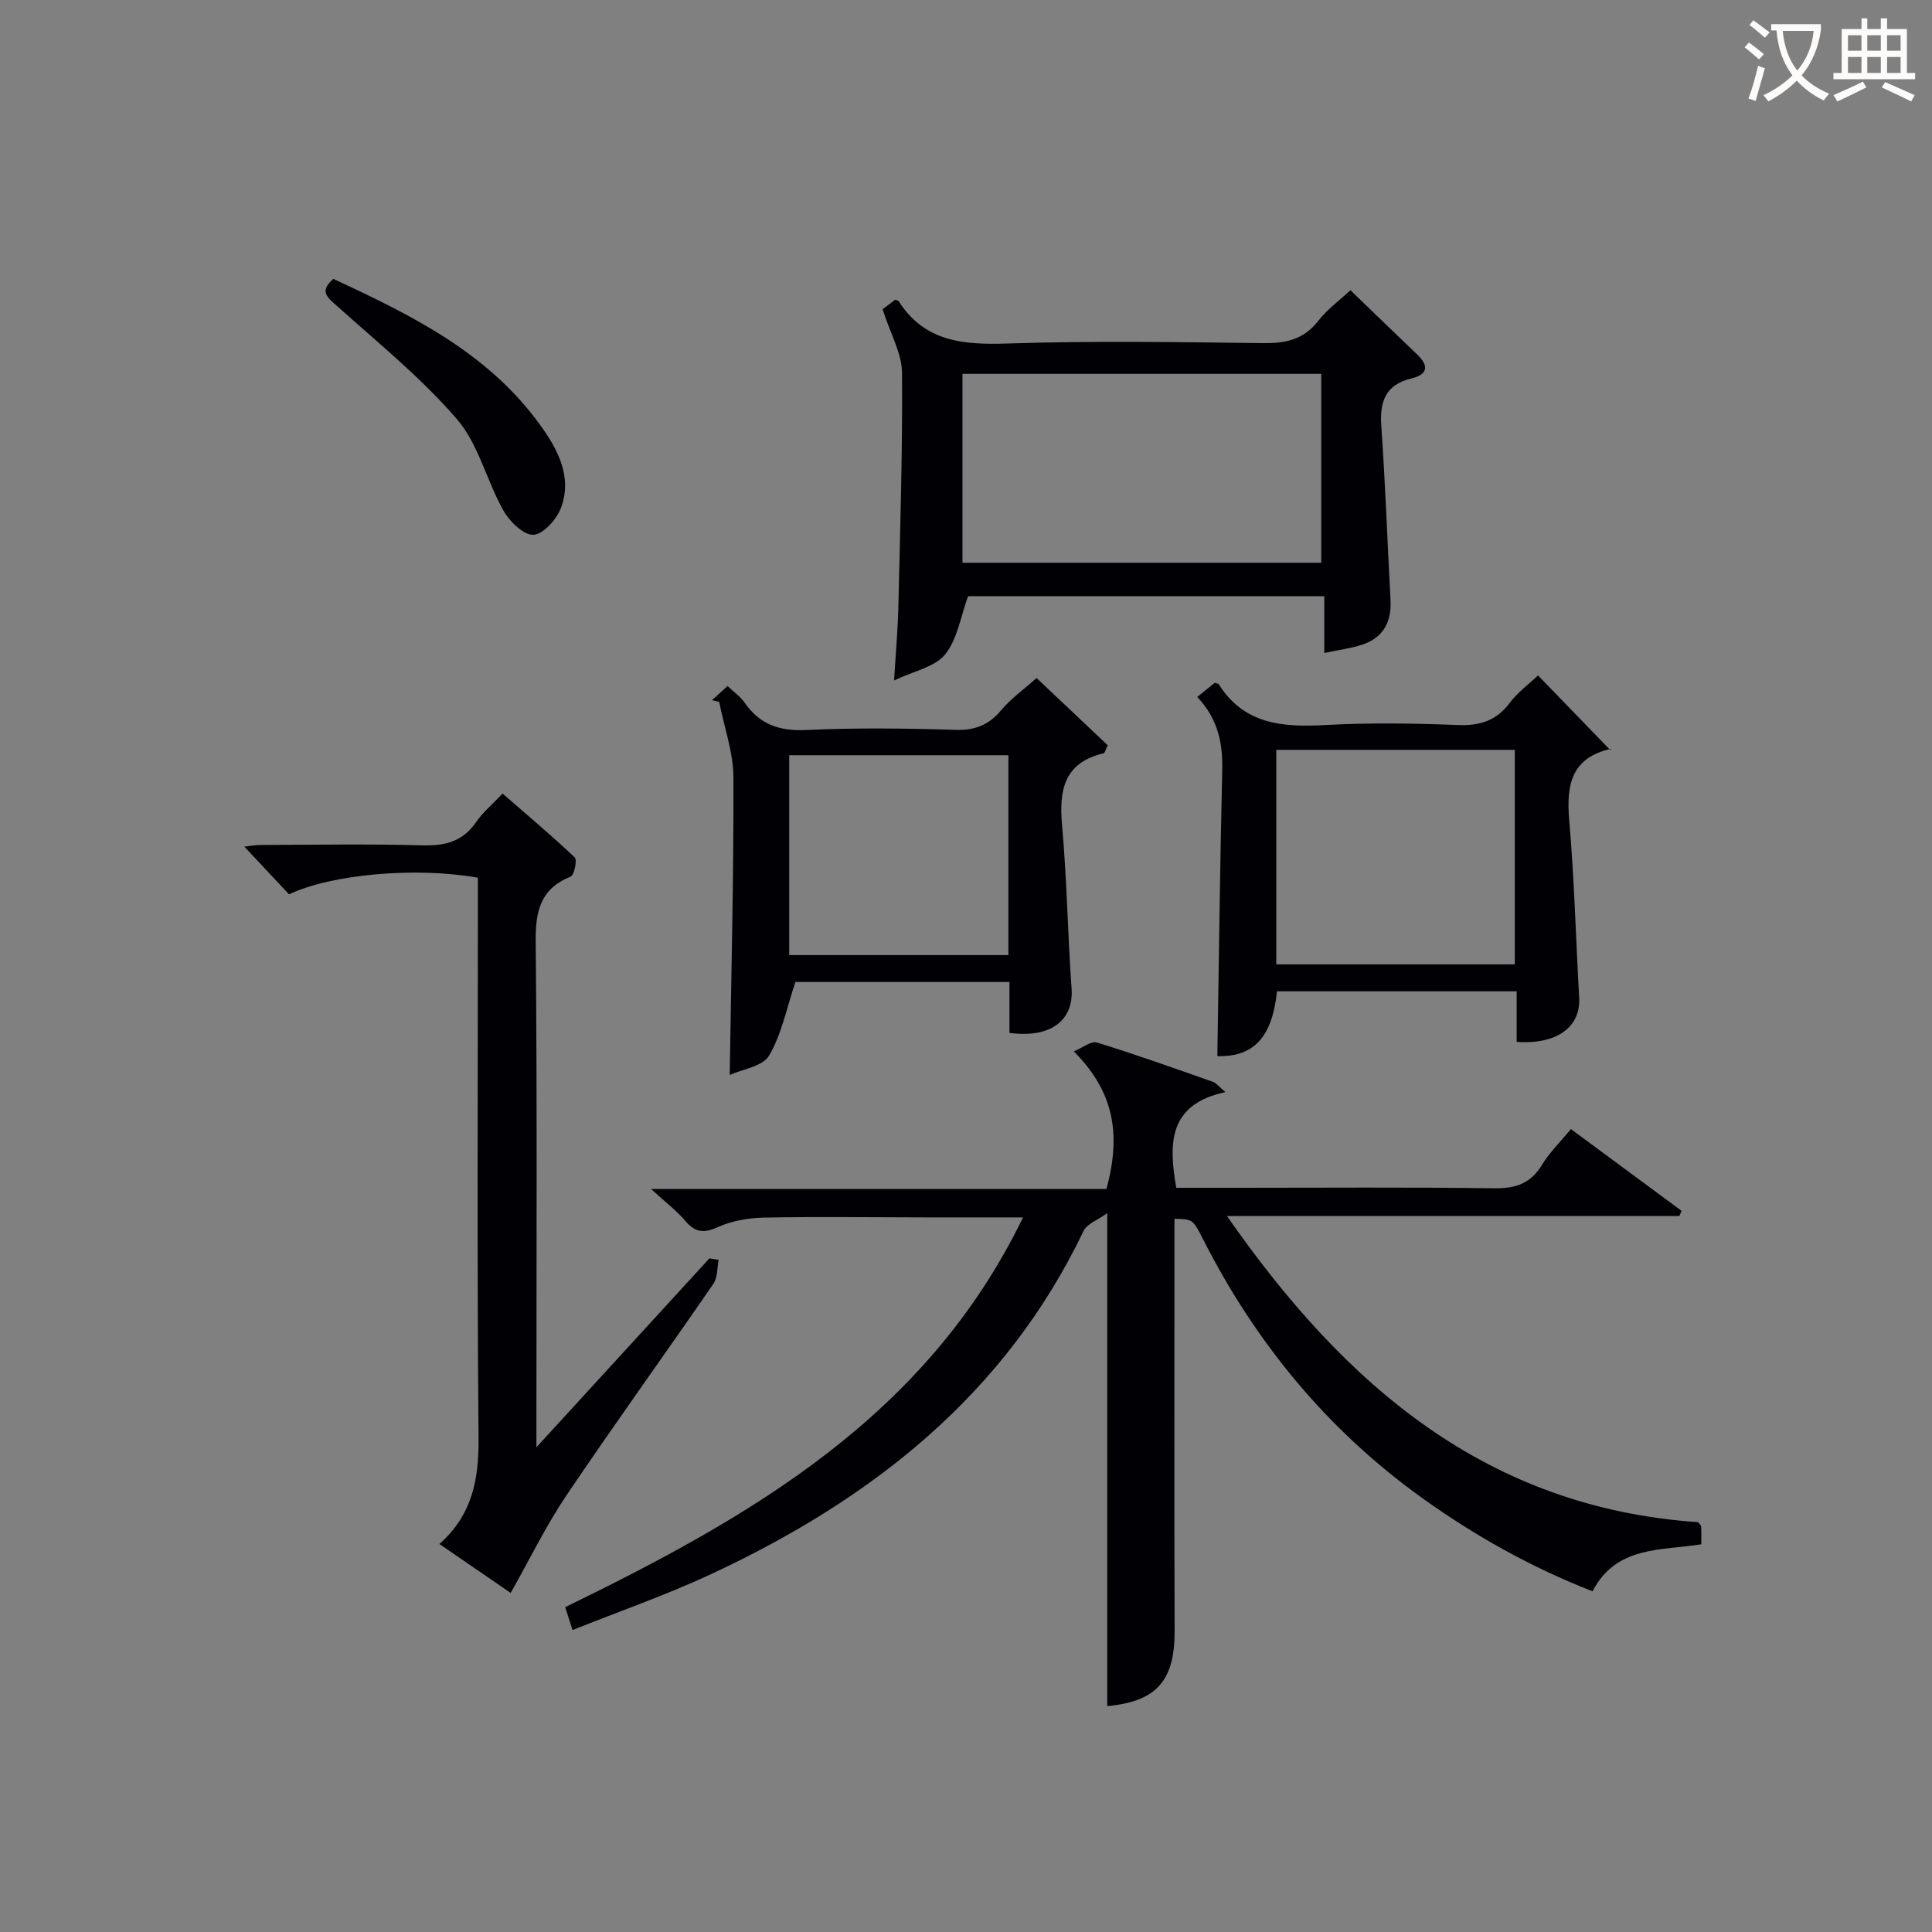
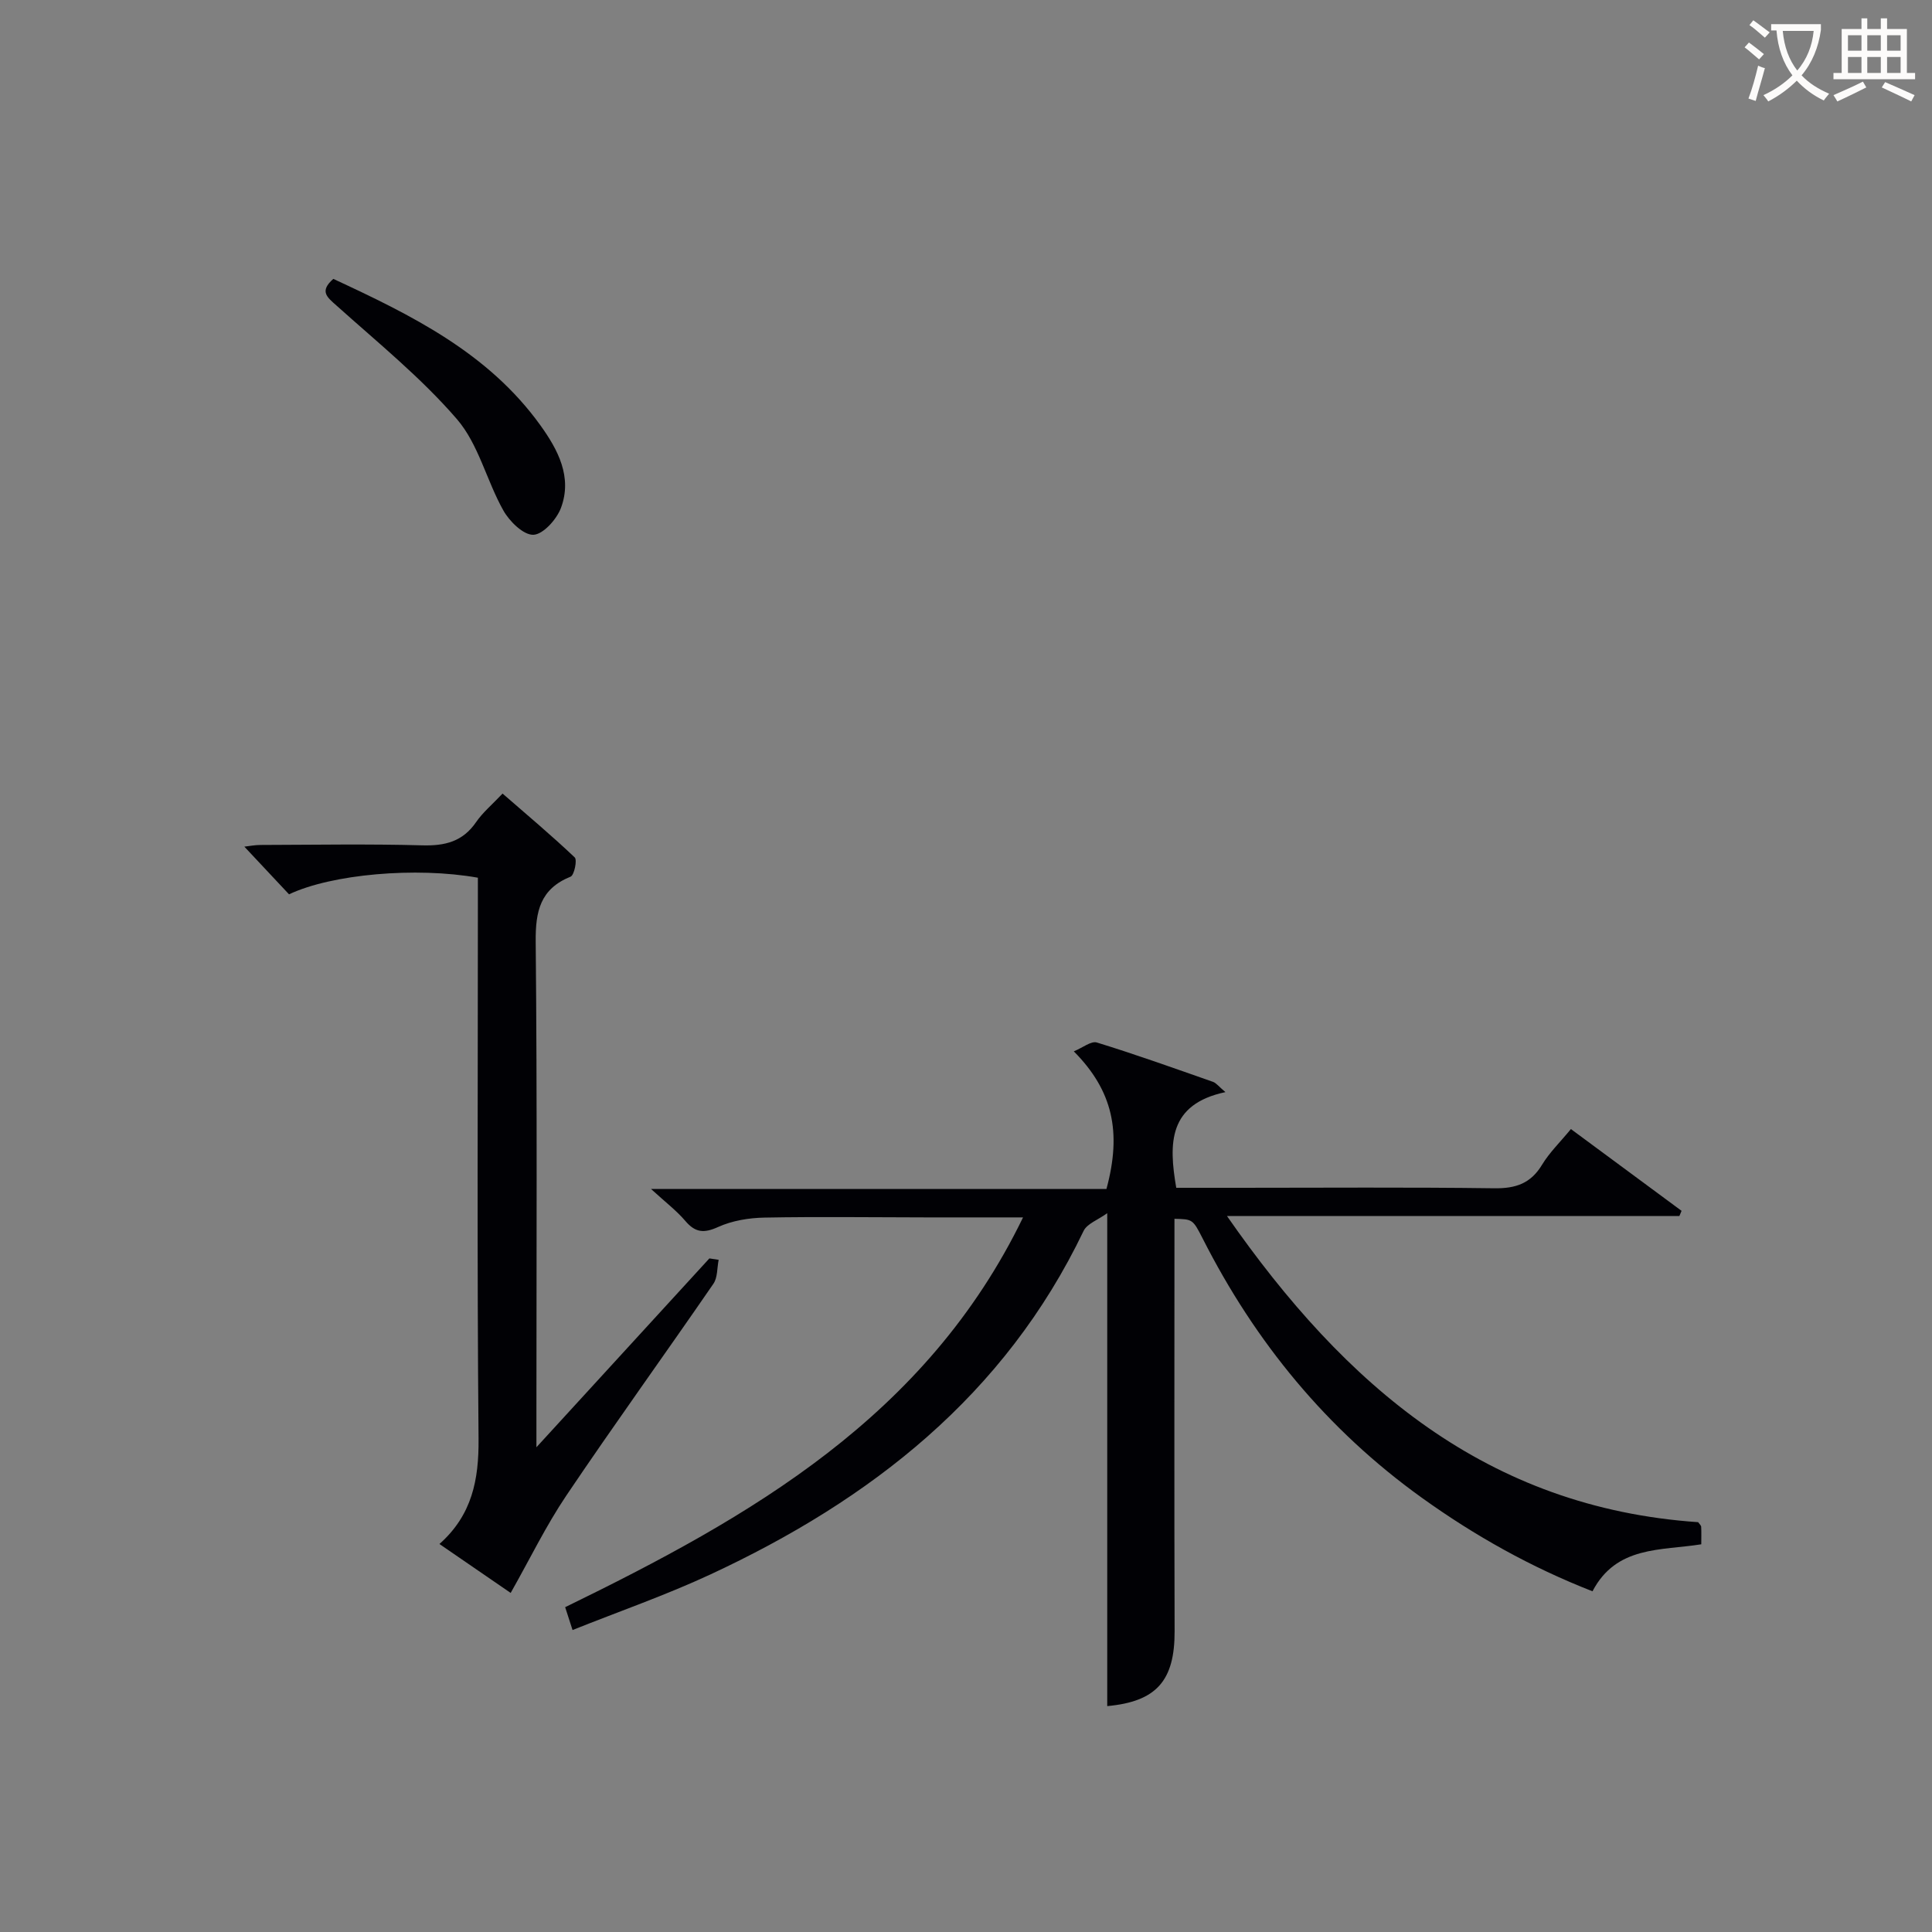
<svg xmlns="http://www.w3.org/2000/svg" enable-background="new 0 0 400 400" viewBox="0 0 400 400">
  <rect x="0" y="0" width="400" height="400" fill="#808080" stroke="none" />
  <g fill="#010105">
    <path d="m243.16 252.34c0 28.76-.06 57.07.03 85.39.03 10.26-3.78 14.57-13.95 15.5 0-33.54 0-67.1 0-102.05-1.92 1.39-4.18 2.17-4.9 3.68-16.31 34.04-44.04 55.68-77.34 71.15-9.17 4.26-18.78 7.6-28.46 11.47-.61-1.9-1.05-3.25-1.53-4.73 38.38-18.71 74.78-39.41 94.8-80.7-7.19 0-13.62.01-20.05 0-11.16-.01-22.33-.17-33.49.04-3.23.06-6.69.63-9.6 1.95-2.96 1.34-4.73 1.16-6.8-1.28-1.8-2.11-4.06-3.83-7.09-6.6h94.3c3.2-11.81 1.29-20.38-6.76-28.49 1.86-.76 3.59-2.2 4.78-1.83 8.09 2.49 16.06 5.35 24.05 8.15.67.24 1.18.96 2.56 2.12-11.79 2.51-11.78 10.54-10.18 19.81h12.84c17.66 0 35.33-.14 52.99.1 4.44.06 7.56-.98 9.91-4.88 1.53-2.53 3.73-4.65 5.97-7.38 7.7 5.69 15.31 11.31 22.91 16.93-.15.36-.3.71-.45 1.07-30.71 0-61.42 0-93.67 0 24.54 35.28 53.89 60.4 97.55 63.39.3.43.62.68.63.95.06 1.13.02 2.27.02 3.63-8.34 1.34-17.58.26-22.52 9.73-12.77-4.99-24.43-11.53-35.37-19.39-19.6-14.08-34.45-32.17-45.33-53.63-2.06-4.03-2.09-4.01-5.85-4.1z" />
    <path d="m148.79 260.83c-.34 1.67-.2 3.66-1.08 4.95-10.08 14.65-20.5 29.08-30.44 43.83-4.23 6.28-7.56 13.16-11.54 20.19-4.63-3.18-9.51-6.53-14.75-10.13 6.78-6.02 8.17-13.33 8.1-21.77-.33-36.8-.14-73.6-.14-110.41 0-1.96 0-3.91 0-5.77-12.82-2.29-30.31-.73-39.1 3.44-2.99-3.19-6.04-6.44-9.25-9.87.97-.11 2.17-.35 3.37-.35 11.16-.03 22.32-.23 33.47.08 4.7.13 8.37-.77 11.14-4.81 1.39-2.02 3.34-3.64 5.48-5.91 5.12 4.46 10.17 8.69 14.94 13.22.55.52-.1 3.67-.85 3.98-6.29 2.54-7.29 7.16-7.23 13.46.32 32.64.15 65.28.15 97.92v6.76c12.59-13.75 24.2-26.43 35.81-39.1.65.1 1.28.2 1.92.29z" />
-     <path d="m279.59 60.09c5.01 4.83 9.44 9.11 13.89 13.37 2.48 2.38 1.99 4.12-1.24 4.89-5.45 1.3-6.62 4.83-6.25 9.97.84 11.93 1.25 23.89 1.9 35.84.25 4.53-1.43 7.83-5.82 9.3-2.34.78-4.83 1.08-7.89 1.73 0-4.02 0-7.72 0-11.76-25.16 0-49.74 0-73.75 0-1.53 4.19-2.19 8.89-4.75 12.06-2.12 2.62-6.49 3.43-10.57 5.39.35-5.83.78-10.58.89-15.34.37-16.14.88-32.29.75-48.42-.03-3.91-2.32-7.81-4.02-13.1.17-.13 1.44-1.08 2.63-1.97.4.17.62.19.7.31 5.37 8.4 13.37 9.06 22.46 8.76 17.65-.57 35.33-.3 52.99-.08 4.63.06 8.36-.7 11.37-4.55 1.9-2.45 4.5-4.33 6.71-6.4zm-80.32 56.42h74.28c0-13.33 0-26.24 0-39.11-24.95 0-49.51 0-74.28 0z" />
-     <path d="m247.88 144.3c1.57-1.27 2.68-2.17 3.63-2.94.51.18.74.18.81.29 5.25 8.35 13.25 8.95 22.06 8.46 9.13-.5 18.31-.36 27.45 0 4.56.18 7.95-.87 10.74-4.58 1.67-2.22 4.02-3.94 5.86-5.69 4.84 5 9.84 10.17 14.95 15.44.35-.51.28-.27.16-.25-8.21 1.84-9.29 7.45-8.65 14.79 1.06 12.21 1.37 24.49 2.06 36.73.34 6.07-4.59 9.75-12.94 9.16 0-3.38 0-6.8 0-10.47-16.86 0-33.25 0-49.62 0-1.02 9.66-4.92 13.62-12.35 13.42.32-19.74.55-39.47 1.01-59.2.13-5.54-.83-10.56-5.17-15.16zm16.36 55.36h49.38c0-15.05 0-29.76 0-44.41-16.64 0-32.89 0-49.38 0z" />
-     <path d="m147.41 144.96c.96-.87 1.92-1.74 3.23-2.92 1.26 1.21 2.64 2.16 3.53 3.44 3.13 4.52 7.2 5.92 12.73 5.66 10.3-.48 20.65-.35 30.96-.03 4.05.12 6.87-1.03 9.44-4.09 2-2.38 4.61-4.24 7.31-6.64 4.73 4.47 9.84 9.29 14.74 13.92-.53 1.1-.62 1.6-.82 1.65-8.21 1.92-9.3 7.58-8.64 14.93 1.01 11.23 1.16 22.54 1.97 33.79.47 6.57-4.31 10.33-12.86 9.18 0-1.73 0-3.53 0-5.33 0-1.64 0-3.28 0-5.21-15.39 0-30.44 0-44.32 0-1.84 5.47-2.85 10.83-5.45 15.24-1.32 2.25-5.51 2.81-8.15 4.01.32-21.08.84-41.31.77-61.55-.02-5.23-1.92-10.46-2.95-15.69-.5-.12-.99-.24-1.49-.36zm61.37 11.4c-15.45 0-30.48 0-45.38 0v41.38h45.38c0-13.86 0-27.45 0-41.38z" />
-     <path d="m69.01 57.74c16.09 7.47 32.07 15.27 42.89 30.34 3.63 5.05 6.63 10.7 4.24 17.08-.89 2.37-3.68 5.48-5.7 5.56-2.06.08-4.96-2.77-6.23-5.04-3.47-6.17-5.13-13.71-9.61-18.9-7.42-8.6-16.41-15.87-24.91-23.5-2-1.77-3.6-2.97-.68-5.54z" />
+     <path d="m69.01 57.74c16.09 7.47 32.07 15.27 42.89 30.34 3.63 5.05 6.63 10.7 4.24 17.08-.89 2.37-3.68 5.48-5.7 5.56-2.06.08-4.96-2.77-6.23-5.04-3.47-6.17-5.13-13.71-9.61-18.9-7.42-8.6-16.41-15.87-24.91-23.5-2-1.77-3.6-2.97-.68-5.54" />
  </g>
  <path d="m362.1 8.8c1.1.8 2.1 1.6 3.1 2.4l-1 1.1c-1.3-1.1-2.3-2-3-2.5zm1.9 4.8c.5.2.9.4 1.4.5-.6 2.3-1.3 4.5-1.9 6.8l-1.5-.5c.8-2.1 1.4-4.3 2-6.8zm-1-9.4c1.3.9 2.4 1.8 3.4 2.5l-1 1.1c-1.4-1.2-2.4-2.1-3.2-2.6zm3.7 2.2v-1.4h10.3v1.2c-.5 3.6-1.8 6.8-4 9.4 1.5 1.6 3.4 2.8 5.7 3.8-.3.4-.7.8-1.1 1.4-2.3-1.1-4.1-2.5-5.6-4.1-1.6 1.6-3.6 3.1-5.9 4.3-.3-.5-.7-.9-1-1.3 2.4-1.1 4.4-2.5 6-4.1-1.9-2.5-3-5.6-3.3-9.3h-1.1zm8.8 0h-6.4c.3 3.3 1.3 6 3 8.2 2-2.3 3.1-5.1 3.4-8.2z" fill="#fcfbfa" />
  <path d="m385.3 3.8h1.3v2.2h2.8v-2.2h1.3v2.2h4.1v9.1h1.7v1.3h-16.9v-1.3h1.7v-9.1h4.1v-2.2zm.4 13.1.7 1.2c-1.8.9-3.8 1.9-6 2.9-.2-.4-.5-.8-.8-1.3 2.3-1 4.3-1.9 6.1-2.8zm-3.1-6.4h2.8v-3.2h-2.8zm0 4.6h2.8v-3.3h-2.8zm4-4.6h2.8v-3.2h-2.8zm0 4.6h2.8v-3.3h-2.8zm3.7 1.9c2.1.9 4.1 1.8 6.1 2.7l-.7 1.3c-2.2-1.1-4.2-2-6.1-2.9zm3.2-9.7h-2.8v3.2h2.8zm-2.8 7.8h2.8v-3.3h-2.8z" fill="#fcfbfa" />
</svg>